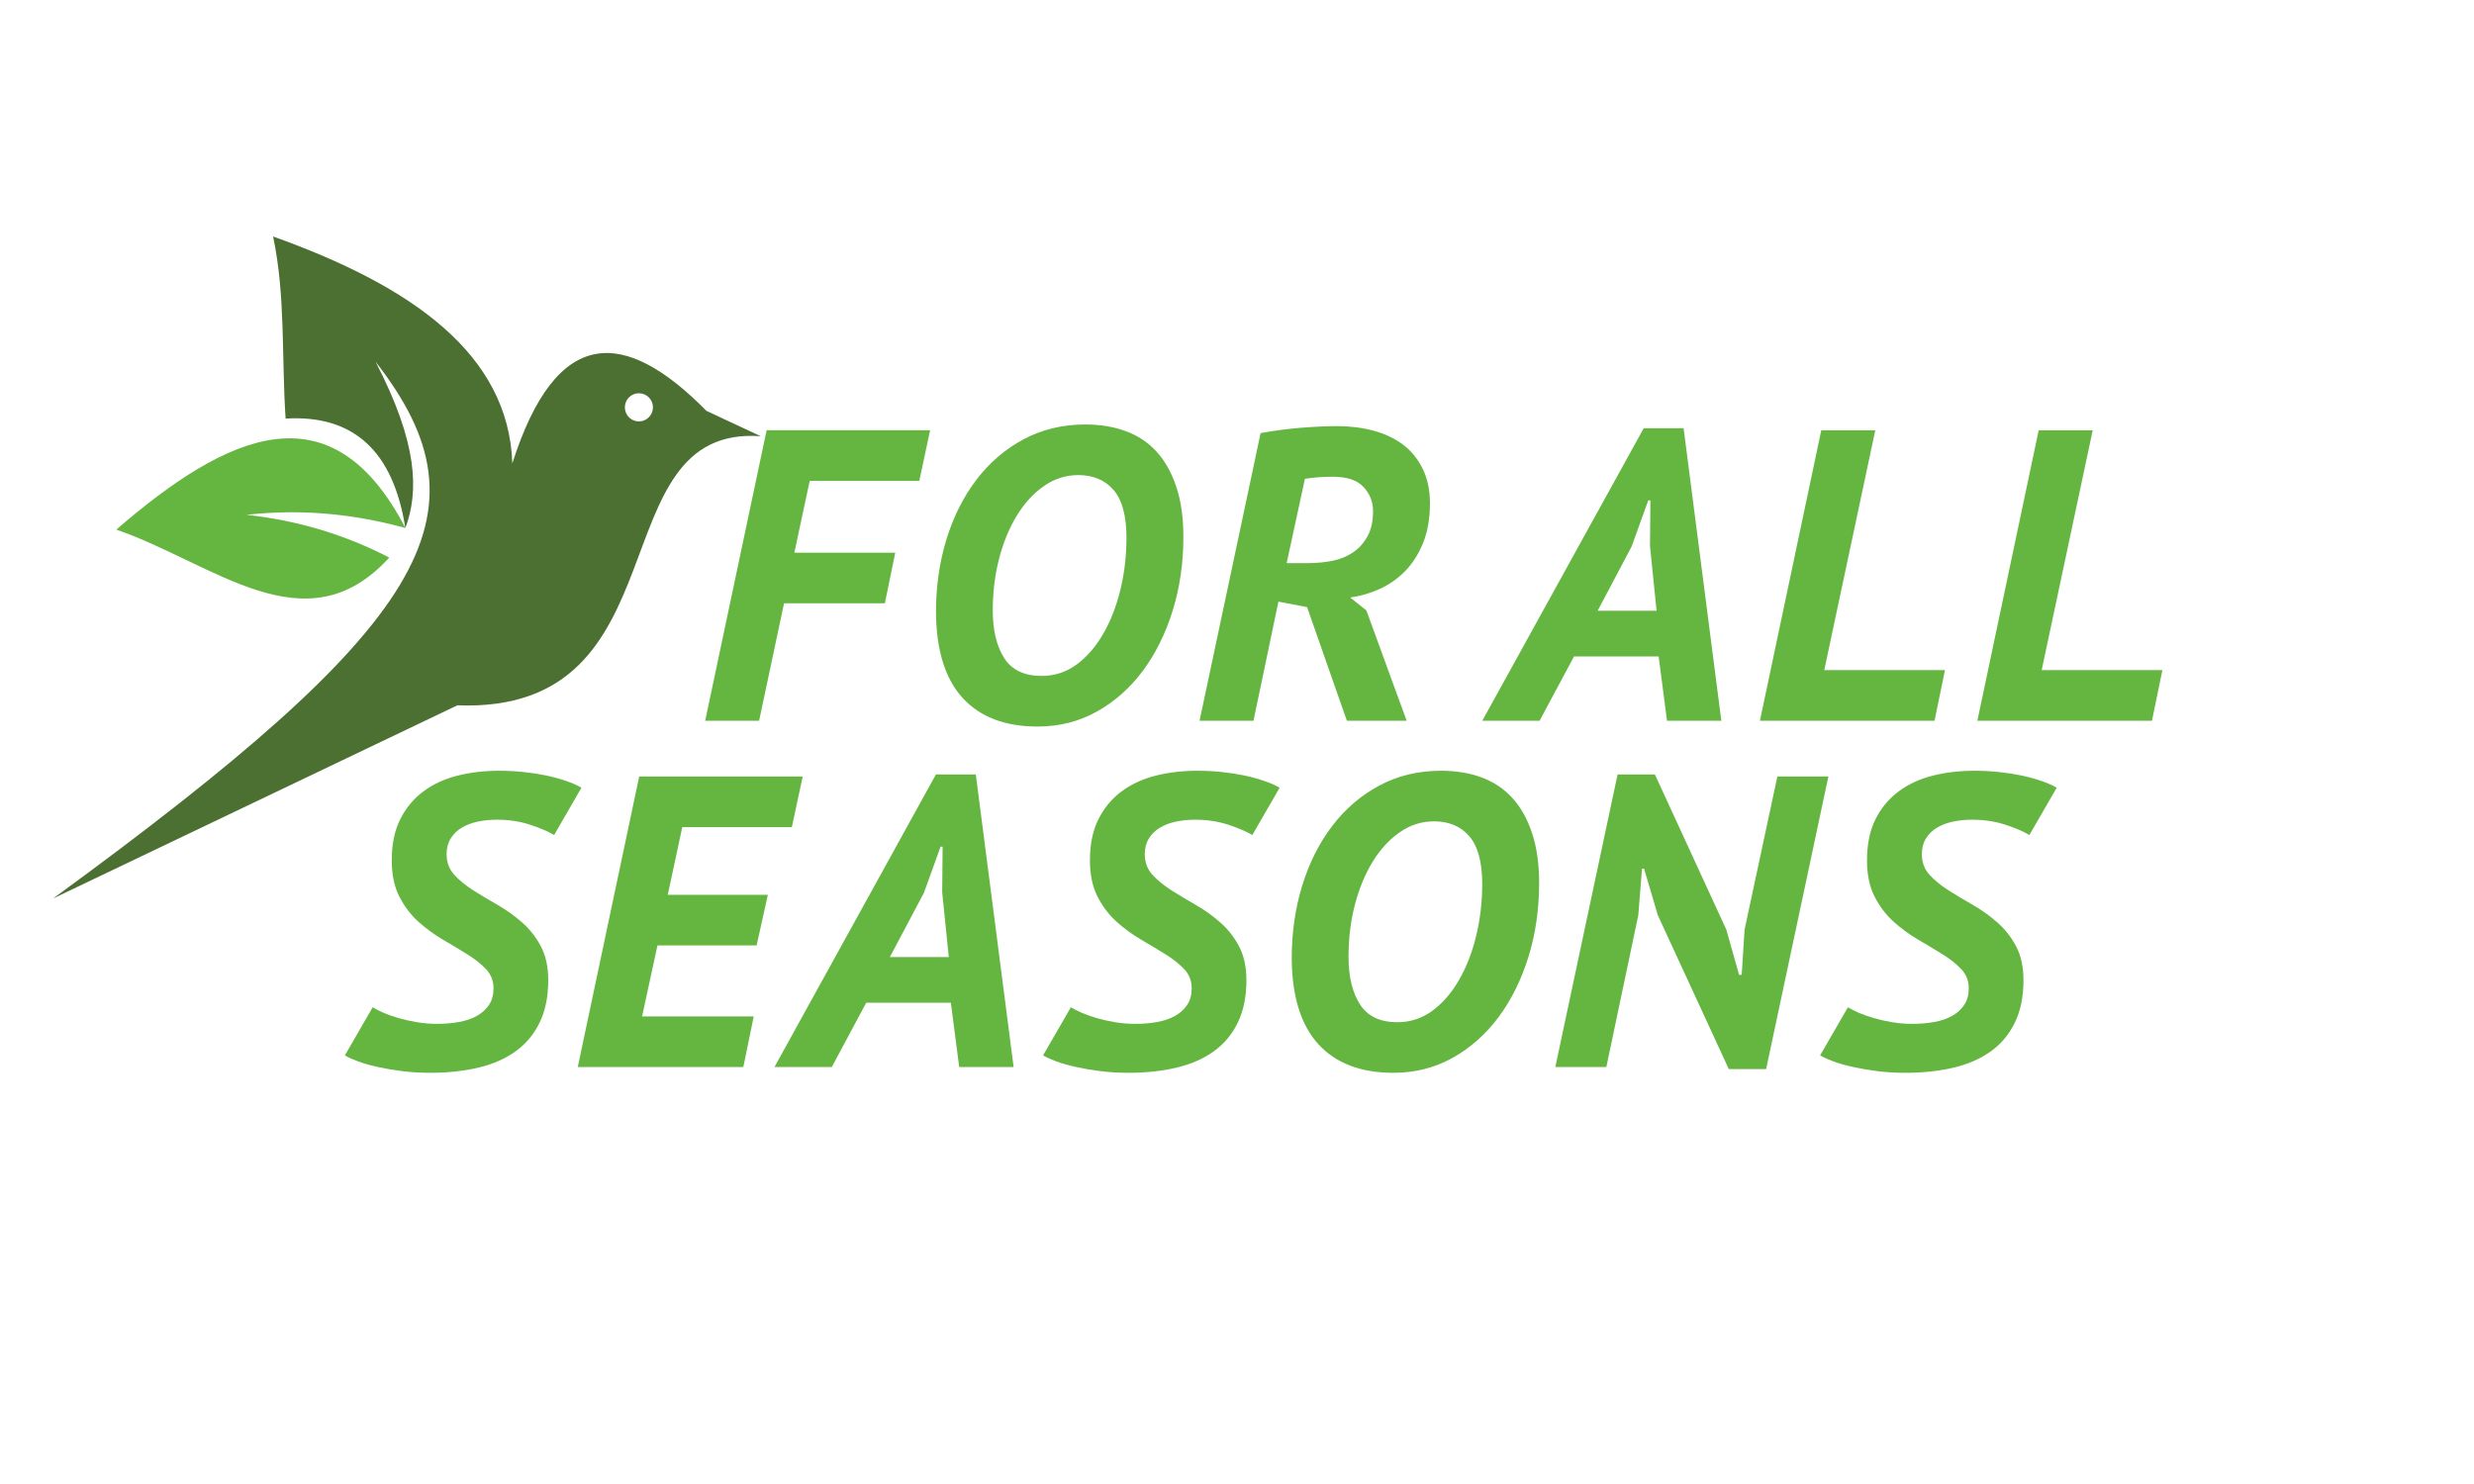
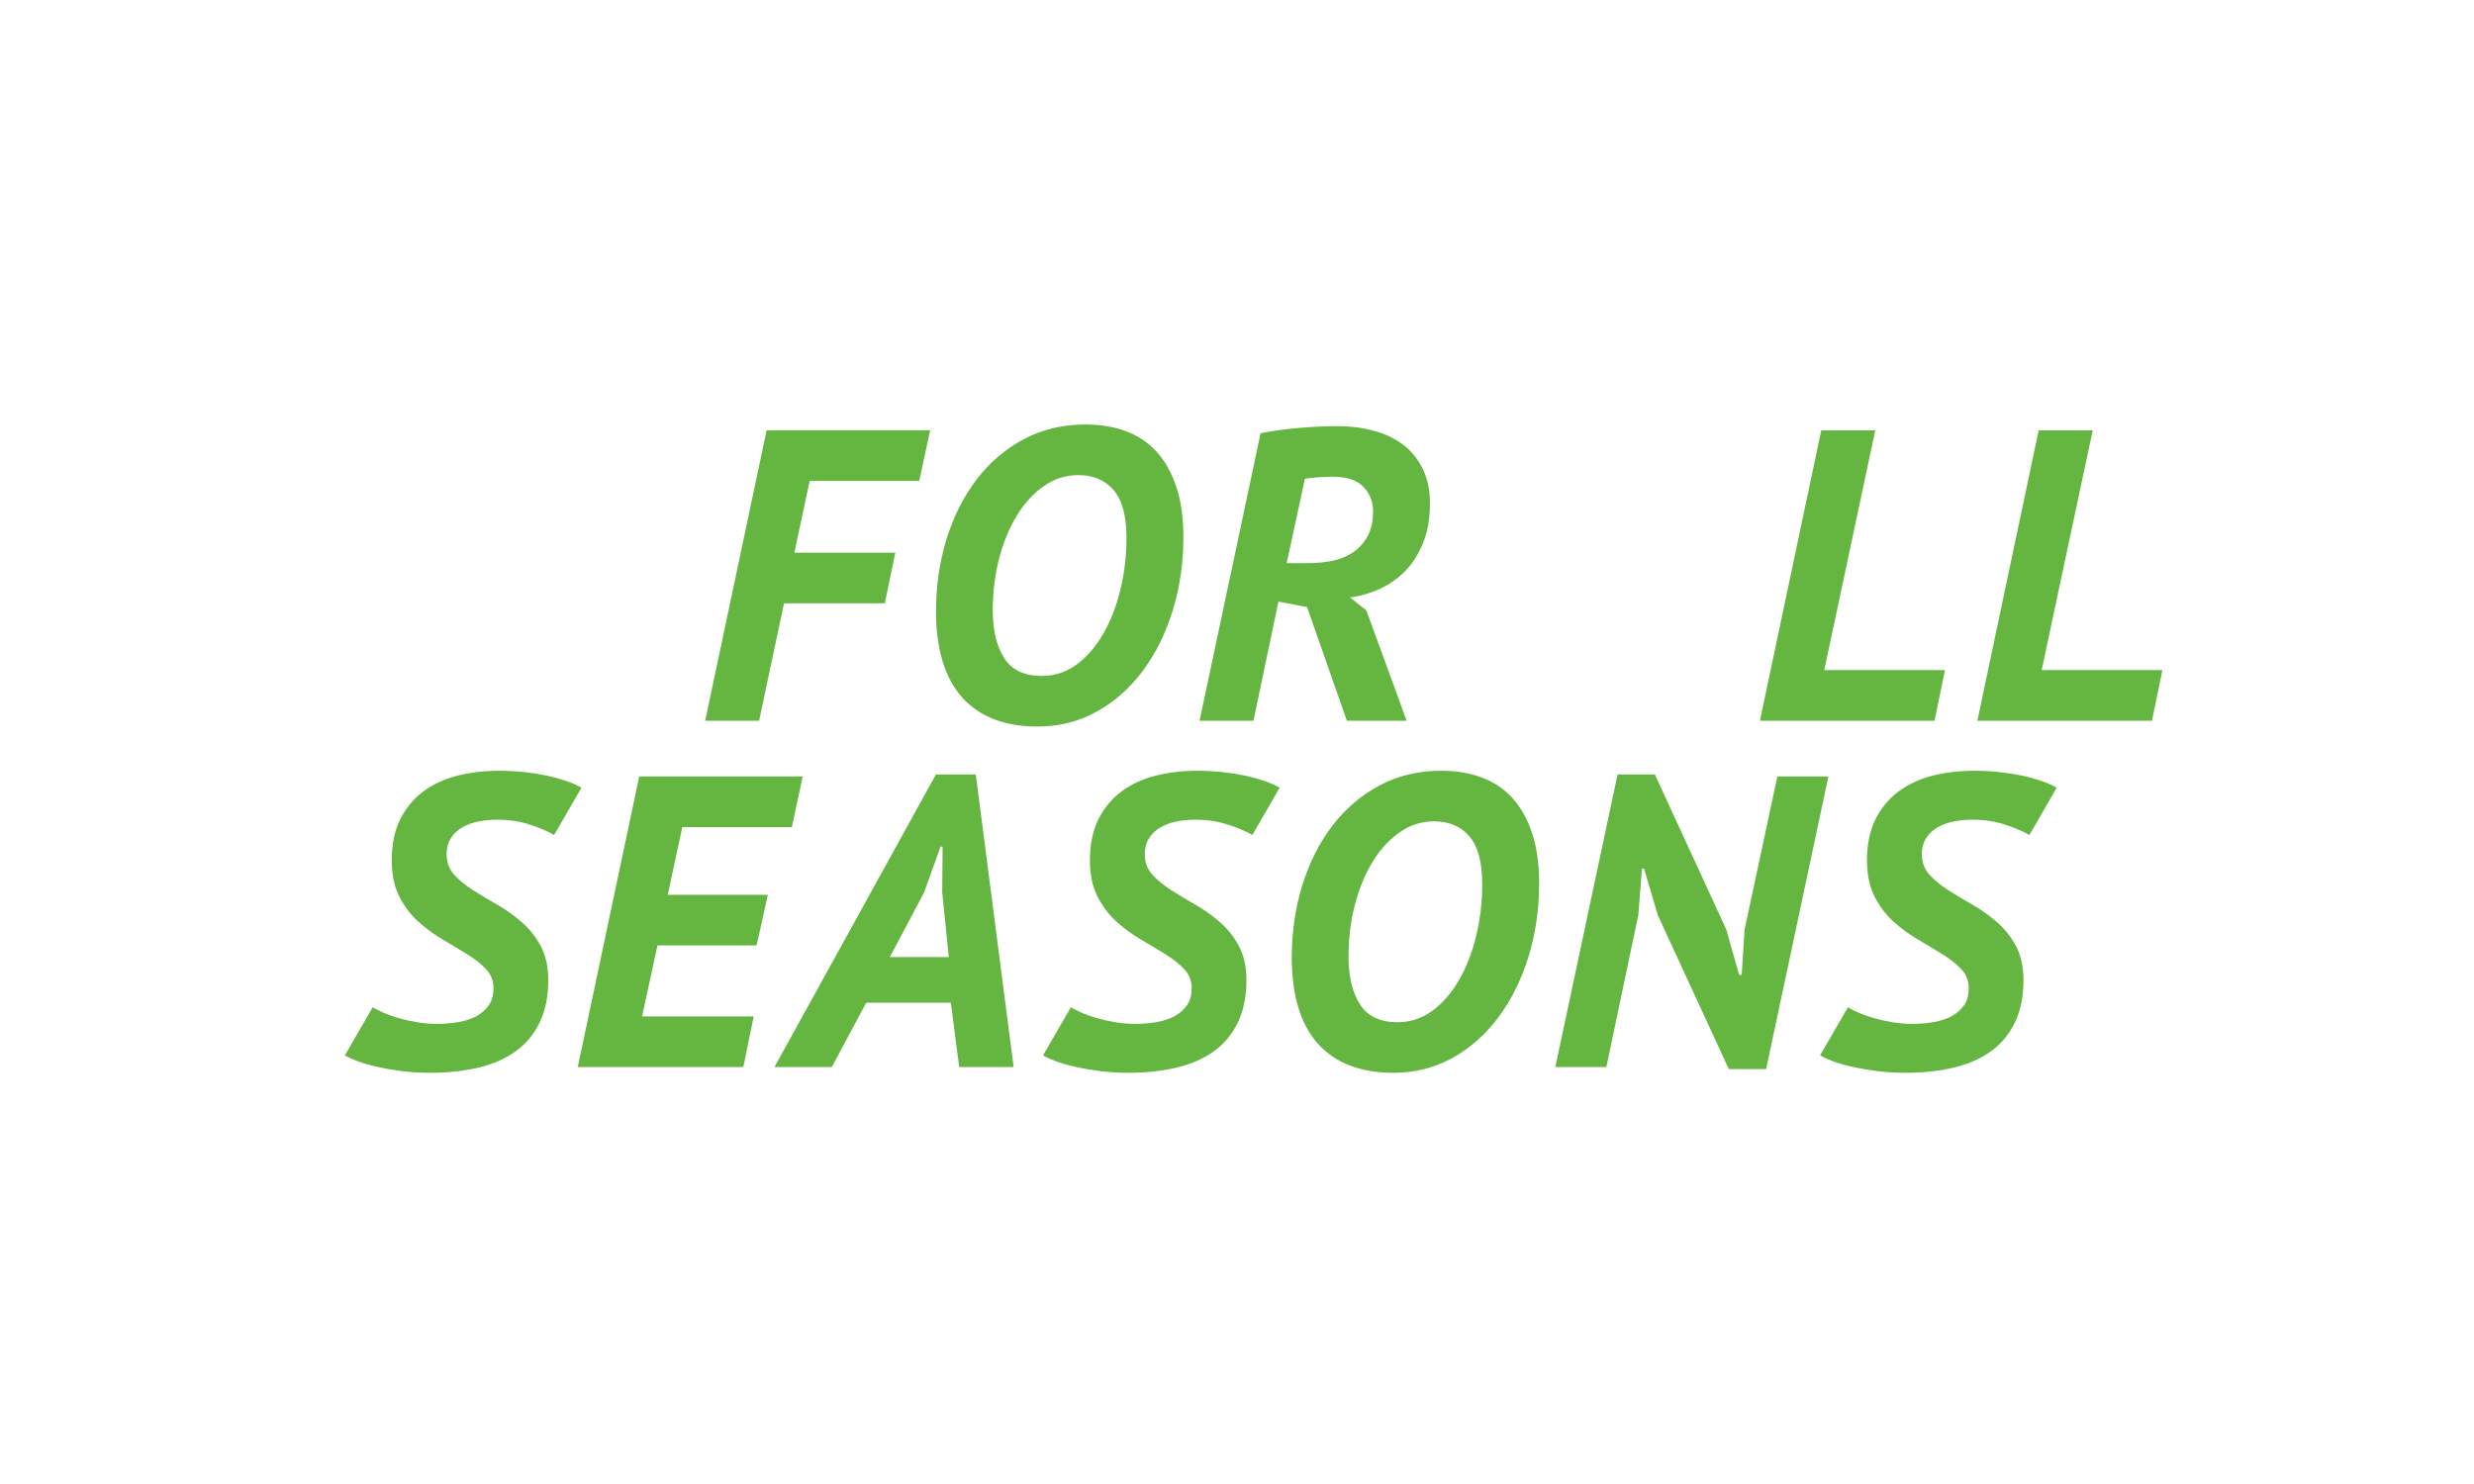
<svg xmlns="http://www.w3.org/2000/svg" width="500" zoomAndPan="magnify" viewBox="0 0 375 225" height="300" preserveAspectRatio="xMidYMid meet" version="1.0">
  <defs>
    <g />
    <clipPath id="7abc60cde8">
      <path d="M 8.07 35.789 L 115.32 35.789 L 115.32 136.289 L 8.07 136.289 Z M 8.07 35.789 " clip-rule="nonzero" />
    </clipPath>
  </defs>
  <g fill="#64b641" fill-opacity="1">
    <g transform="translate(52.397, 109.281)">
      <g />
    </g>
  </g>
  <g fill="#64b641" fill-opacity="1">
    <g transform="translate(70.141, 109.281)">
      <g />
    </g>
  </g>
  <g fill="#64b641" fill-opacity="1">
    <g transform="translate(87.884, 109.281)">
      <g />
    </g>
  </g>
  <g fill="#64b641" fill-opacity="1">
    <g transform="translate(105.624, 109.281)">
      <g>
        <path d="M 10.578 -44.047 L 35.359 -44.047 L 33.719 -36.375 L 17.109 -36.375 L 14.781 -25.484 L 30.078 -25.484 L 28.5 -17.812 L 13.219 -17.812 L 9.438 0 L 1.266 0 Z M 10.578 -44.047 " />
      </g>
    </g>
  </g>
  <g fill="#64b641" fill-opacity="1">
    <g transform="translate(138.216, 109.281)">
      <g>
        <path d="M 3.656 -16.484 C 3.656 -20.391 4.188 -24.07 5.25 -27.531 C 6.32 -30.988 7.844 -34.004 9.812 -36.578 C 11.781 -39.16 14.16 -41.195 16.953 -42.688 C 19.742 -44.176 22.859 -44.922 26.297 -44.922 C 28.566 -44.922 30.613 -44.582 32.438 -43.906 C 34.258 -43.238 35.812 -42.203 37.094 -40.797 C 38.375 -39.398 39.367 -37.629 40.078 -35.484 C 40.797 -33.348 41.156 -30.812 41.156 -27.875 C 41.156 -23.926 40.617 -20.211 39.547 -16.734 C 38.473 -13.254 36.961 -10.203 35.016 -7.578 C 33.066 -4.961 30.738 -2.898 28.031 -1.391 C 25.32 0.117 22.332 0.875 19.062 0.875 C 14.113 0.875 10.316 -0.578 7.672 -3.484 C 5.035 -6.398 3.695 -10.734 3.656 -16.484 Z M 12.266 -16.734 C 12.266 -13.711 12.844 -11.301 14 -9.5 C 15.156 -7.695 17.051 -6.797 19.688 -6.797 C 21.625 -6.797 23.379 -7.367 24.953 -8.516 C 26.523 -9.672 27.875 -11.223 29 -13.172 C 30.133 -15.129 31.004 -17.363 31.609 -19.875 C 32.223 -22.395 32.531 -25.02 32.531 -27.75 C 32.531 -31.062 31.879 -33.473 30.578 -34.984 C 29.273 -36.492 27.492 -37.25 25.234 -37.25 C 23.348 -37.25 21.617 -36.703 20.047 -35.609 C 18.473 -34.523 17.109 -33.047 15.953 -31.172 C 14.797 -29.305 13.891 -27.125 13.234 -24.625 C 12.586 -22.133 12.266 -19.504 12.266 -16.734 Z M 12.266 -16.734 " />
      </g>
    </g>
  </g>
  <g fill="#64b641" fill-opacity="1">
    <g transform="translate(180.56, 109.281)">
      <g>
        <path d="M 10.516 -43.609 C 12.523 -43.984 14.555 -44.254 16.609 -44.422 C 18.66 -44.586 20.508 -44.672 22.156 -44.672 C 24.082 -44.672 25.906 -44.441 27.625 -43.984 C 29.344 -43.523 30.832 -42.82 32.094 -41.875 C 33.352 -40.926 34.348 -39.707 35.078 -38.219 C 35.816 -36.727 36.188 -34.977 36.188 -32.969 C 36.188 -30.664 35.836 -28.66 35.141 -26.953 C 34.453 -25.254 33.539 -23.828 32.406 -22.672 C 31.27 -21.523 29.977 -20.625 28.531 -19.969 C 27.082 -19.32 25.602 -18.895 24.094 -18.688 L 26.547 -16.734 L 32.656 0 L 23.594 0 L 17.562 -17.234 L 13.219 -18.062 L 9.438 0 L 1.266 0 Z M 14.469 -23.906 L 17.812 -23.906 C 19.02 -23.906 20.211 -24.02 21.391 -24.25 C 22.566 -24.488 23.602 -24.91 24.5 -25.516 C 25.406 -26.117 26.141 -26.926 26.703 -27.938 C 27.273 -28.945 27.562 -30.227 27.562 -31.781 C 27.562 -33.207 27.078 -34.43 26.109 -35.453 C 25.148 -36.484 23.598 -37 21.453 -37 C 20.617 -37 19.832 -36.969 19.094 -36.906 C 18.363 -36.844 17.742 -36.77 17.234 -36.688 Z M 14.469 -23.906 " />
      </g>
    </g>
  </g>
  <g fill="#64b641" fill-opacity="1">
    <g transform="translate(219.12, 109.281)">
      <g />
    </g>
  </g>
  <g fill="#64b641" fill-opacity="1">
    <g transform="translate(52.397, 161.781)">
      <g>
        <path d="M 31.594 -35.172 C 30.789 -35.672 29.613 -36.18 28.062 -36.703 C 26.508 -37.234 24.789 -37.5 22.906 -37.5 C 21.938 -37.5 20.988 -37.406 20.062 -37.219 C 19.145 -37.031 18.328 -36.723 17.609 -36.297 C 16.898 -35.879 16.336 -35.332 15.922 -34.656 C 15.504 -33.988 15.297 -33.195 15.297 -32.281 C 15.297 -31.062 15.672 -30.031 16.422 -29.188 C 17.18 -28.352 18.133 -27.566 19.281 -26.828 C 20.438 -26.098 21.676 -25.352 23 -24.594 C 24.32 -23.844 25.555 -22.961 26.703 -21.953 C 27.859 -20.953 28.812 -19.75 29.562 -18.344 C 30.32 -16.938 30.703 -15.207 30.703 -13.156 C 30.703 -10.676 30.27 -8.547 29.406 -6.766 C 28.551 -4.984 27.336 -3.523 25.766 -2.391 C 24.191 -1.254 22.301 -0.426 20.094 0.094 C 17.895 0.613 15.453 0.875 12.766 0.875 C 11.305 0.875 9.914 0.789 8.594 0.625 C 7.27 0.457 6.039 0.25 4.906 0 C 3.77 -0.25 2.77 -0.531 1.906 -0.844 C 1.051 -1.164 0.375 -1.473 -0.125 -1.766 L 4.094 -9.062 C 4.508 -8.812 5.051 -8.535 5.719 -8.234 C 6.395 -7.941 7.16 -7.672 8.016 -7.422 C 8.879 -7.172 9.812 -6.961 10.812 -6.797 C 11.82 -6.629 12.832 -6.547 13.844 -6.547 C 15.02 -6.547 16.129 -6.641 17.172 -6.828 C 18.223 -7.016 19.133 -7.328 19.906 -7.766 C 20.688 -8.211 21.297 -8.77 21.734 -9.438 C 22.18 -10.102 22.406 -10.941 22.406 -11.953 C 22.406 -13.086 22.023 -14.051 21.266 -14.844 C 20.516 -15.645 19.562 -16.398 18.406 -17.109 C 17.25 -17.828 16.008 -18.57 14.688 -19.344 C 13.363 -20.125 12.125 -21.035 10.969 -22.078 C 9.82 -23.129 8.867 -24.398 8.109 -25.891 C 7.359 -27.379 6.984 -29.191 6.984 -31.328 C 6.984 -33.766 7.41 -35.844 8.266 -37.562 C 9.129 -39.281 10.297 -40.688 11.766 -41.781 C 13.234 -42.875 14.953 -43.672 16.922 -44.172 C 18.898 -44.672 21.02 -44.922 23.281 -44.922 C 24.5 -44.922 25.711 -44.859 26.922 -44.734 C 28.141 -44.609 29.297 -44.43 30.391 -44.203 C 31.484 -43.973 32.488 -43.695 33.406 -43.375 C 34.332 -43.062 35.109 -42.719 35.734 -42.344 Z M 31.594 -35.172 " />
      </g>
    </g>
  </g>
  <g fill="#64b641" fill-opacity="1">
    <g transform="translate(86.31, 161.781)">
      <g>
        <path d="M 10.578 -44.047 L 35.359 -44.047 L 33.719 -36.375 L 17.109 -36.375 L 14.906 -26.109 L 30.078 -26.109 L 28.375 -18.438 L 13.344 -18.438 L 11.016 -7.672 L 27.938 -7.672 L 26.359 0 L 1.266 0 Z M 10.578 -44.047 " />
      </g>
    </g>
  </g>
  <g fill="#64b641" fill-opacity="1">
    <g transform="translate(119.783, 161.781)">
      <g>
        <path d="M 24.344 -9.75 L 11.516 -9.75 L 6.297 0 L -2.391 0 L 22.078 -44.359 L 28.125 -44.359 L 33.859 0 L 25.609 0 Z M 15.094 -16.672 L 24.031 -16.672 L 23.031 -26.484 L 23.094 -33.406 L 22.781 -33.406 L 20.266 -26.422 Z M 15.094 -16.672 " />
      </g>
    </g>
  </g>
  <g fill="#64b641" fill-opacity="1">
    <g transform="translate(158.226, 161.781)">
      <g>
        <path d="M 31.594 -35.172 C 30.789 -35.672 29.613 -36.18 28.062 -36.703 C 26.508 -37.234 24.789 -37.5 22.906 -37.5 C 21.938 -37.5 20.988 -37.406 20.062 -37.219 C 19.145 -37.031 18.328 -36.723 17.609 -36.297 C 16.898 -35.879 16.336 -35.332 15.922 -34.656 C 15.504 -33.988 15.297 -33.195 15.297 -32.281 C 15.297 -31.062 15.672 -30.031 16.422 -29.188 C 17.18 -28.352 18.133 -27.566 19.281 -26.828 C 20.438 -26.098 21.676 -25.352 23 -24.594 C 24.32 -23.844 25.555 -22.961 26.703 -21.953 C 27.859 -20.953 28.812 -19.75 29.562 -18.344 C 30.32 -16.938 30.703 -15.207 30.703 -13.156 C 30.703 -10.676 30.27 -8.547 29.406 -6.766 C 28.551 -4.984 27.336 -3.523 25.766 -2.391 C 24.191 -1.254 22.301 -0.426 20.094 0.094 C 17.895 0.613 15.453 0.875 12.766 0.875 C 11.305 0.875 9.914 0.789 8.594 0.625 C 7.27 0.457 6.039 0.25 4.906 0 C 3.77 -0.25 2.77 -0.531 1.906 -0.844 C 1.051 -1.164 0.375 -1.473 -0.125 -1.766 L 4.094 -9.062 C 4.508 -8.812 5.051 -8.535 5.719 -8.234 C 6.395 -7.941 7.16 -7.672 8.016 -7.422 C 8.879 -7.172 9.812 -6.961 10.812 -6.797 C 11.82 -6.629 12.832 -6.547 13.844 -6.547 C 15.02 -6.547 16.129 -6.641 17.172 -6.828 C 18.223 -7.016 19.133 -7.328 19.906 -7.766 C 20.688 -8.211 21.297 -8.77 21.734 -9.438 C 22.18 -10.102 22.406 -10.941 22.406 -11.953 C 22.406 -13.086 22.023 -14.051 21.266 -14.844 C 20.516 -15.645 19.562 -16.398 18.406 -17.109 C 17.25 -17.828 16.008 -18.57 14.688 -19.344 C 13.363 -20.125 12.125 -21.035 10.969 -22.078 C 9.82 -23.129 8.867 -24.398 8.109 -25.891 C 7.359 -27.379 6.984 -29.191 6.984 -31.328 C 6.984 -33.766 7.41 -35.844 8.266 -37.562 C 9.129 -39.281 10.297 -40.688 11.766 -41.781 C 13.234 -42.875 14.953 -43.672 16.922 -44.172 C 18.898 -44.672 21.02 -44.922 23.281 -44.922 C 24.5 -44.922 25.711 -44.859 26.922 -44.734 C 28.141 -44.609 29.297 -44.43 30.391 -44.203 C 31.484 -43.973 32.488 -43.695 33.406 -43.375 C 34.332 -43.062 35.109 -42.719 35.734 -42.344 Z M 31.594 -35.172 " />
      </g>
    </g>
  </g>
  <g fill="#64b641" fill-opacity="1">
    <g transform="translate(192.139, 161.781)">
      <g>
        <path d="M 3.656 -16.484 C 3.656 -20.391 4.188 -24.07 5.25 -27.531 C 6.32 -30.988 7.844 -34.004 9.812 -36.578 C 11.781 -39.16 14.16 -41.195 16.953 -42.688 C 19.742 -44.176 22.859 -44.922 26.297 -44.922 C 28.566 -44.922 30.613 -44.582 32.438 -43.906 C 34.258 -43.238 35.812 -42.203 37.094 -40.797 C 38.375 -39.398 39.367 -37.629 40.078 -35.484 C 40.797 -33.348 41.156 -30.812 41.156 -27.875 C 41.156 -23.926 40.617 -20.211 39.547 -16.734 C 38.473 -13.254 36.961 -10.203 35.016 -7.578 C 33.066 -4.961 30.738 -2.898 28.031 -1.391 C 25.32 0.117 22.332 0.875 19.062 0.875 C 14.113 0.875 10.316 -0.578 7.672 -3.484 C 5.035 -6.398 3.695 -10.734 3.656 -16.484 Z M 12.266 -16.734 C 12.266 -13.711 12.844 -11.301 14 -9.5 C 15.156 -7.695 17.051 -6.797 19.688 -6.797 C 21.625 -6.797 23.379 -7.367 24.953 -8.516 C 26.523 -9.672 27.875 -11.223 29 -13.172 C 30.133 -15.129 31.004 -17.363 31.609 -19.875 C 32.223 -22.395 32.531 -25.02 32.531 -27.75 C 32.531 -31.062 31.879 -33.473 30.578 -34.984 C 29.273 -36.492 27.492 -37.25 25.234 -37.25 C 23.348 -37.25 21.617 -36.703 20.047 -35.609 C 18.473 -34.523 17.109 -33.047 15.953 -31.172 C 14.797 -29.305 13.891 -27.125 13.234 -24.625 C 12.586 -22.133 12.266 -19.504 12.266 -16.734 Z M 12.266 -16.734 " />
      </g>
    </g>
  </g>
  <g fill="#64b641" fill-opacity="1">
    <g transform="translate(234.484, 161.781)">
      <g>
        <path d="M 16.797 -23.031 L 14.719 -30.078 L 14.406 -30.078 L 13.844 -23.031 L 9 0 L 1.266 0 L 10.703 -44.359 L 16.359 -44.359 L 27.188 -20.828 L 29.125 -13.969 L 29.516 -13.969 L 29.953 -20.828 L 34.922 -44.047 L 42.656 -44.047 L 33.219 0.312 L 27.562 0.312 Z M 16.797 -23.031 " />
      </g>
    </g>
  </g>
  <g fill="#64b641" fill-opacity="1">
    <g transform="translate(276.01, 161.781)">
      <g>
        <path d="M 31.594 -35.172 C 30.789 -35.672 29.613 -36.18 28.062 -36.703 C 26.508 -37.234 24.789 -37.5 22.906 -37.5 C 21.938 -37.5 20.988 -37.406 20.062 -37.219 C 19.145 -37.031 18.328 -36.723 17.609 -36.297 C 16.898 -35.879 16.336 -35.332 15.922 -34.656 C 15.504 -33.988 15.297 -33.195 15.297 -32.281 C 15.297 -31.062 15.672 -30.031 16.422 -29.188 C 17.18 -28.352 18.133 -27.566 19.281 -26.828 C 20.438 -26.098 21.676 -25.352 23 -24.594 C 24.32 -23.844 25.555 -22.961 26.703 -21.953 C 27.859 -20.953 28.812 -19.75 29.562 -18.344 C 30.32 -16.938 30.703 -15.207 30.703 -13.156 C 30.703 -10.676 30.27 -8.547 29.406 -6.766 C 28.551 -4.984 27.336 -3.523 25.766 -2.391 C 24.191 -1.254 22.301 -0.426 20.094 0.094 C 17.895 0.613 15.453 0.875 12.766 0.875 C 11.305 0.875 9.914 0.789 8.594 0.625 C 7.27 0.457 6.039 0.25 4.906 0 C 3.77 -0.25 2.77 -0.531 1.906 -0.844 C 1.051 -1.164 0.375 -1.473 -0.125 -1.766 L 4.094 -9.062 C 4.508 -8.812 5.051 -8.535 5.719 -8.234 C 6.395 -7.941 7.16 -7.672 8.016 -7.422 C 8.879 -7.172 9.812 -6.961 10.812 -6.797 C 11.82 -6.629 12.832 -6.547 13.844 -6.547 C 15.02 -6.547 16.129 -6.641 17.172 -6.828 C 18.223 -7.016 19.133 -7.328 19.906 -7.766 C 20.688 -8.211 21.297 -8.77 21.734 -9.438 C 22.18 -10.102 22.406 -10.941 22.406 -11.953 C 22.406 -13.086 22.023 -14.051 21.266 -14.844 C 20.516 -15.645 19.562 -16.398 18.406 -17.109 C 17.25 -17.828 16.008 -18.57 14.688 -19.344 C 13.363 -20.125 12.125 -21.035 10.969 -22.078 C 9.82 -23.129 8.867 -24.398 8.109 -25.891 C 7.359 -27.379 6.984 -29.191 6.984 -31.328 C 6.984 -33.766 7.41 -35.844 8.266 -37.562 C 9.129 -39.281 10.297 -40.688 11.766 -41.781 C 13.234 -42.875 14.953 -43.672 16.922 -44.172 C 18.898 -44.672 21.02 -44.922 23.281 -44.922 C 24.5 -44.922 25.711 -44.859 26.922 -44.734 C 28.141 -44.609 29.297 -44.43 30.391 -44.203 C 31.484 -43.973 32.488 -43.695 33.406 -43.375 C 34.332 -43.062 35.109 -42.719 35.734 -42.344 Z M 31.594 -35.172 " />
      </g>
    </g>
  </g>
-   <path fill="#64b641" d="M 61.449 80.051 C 54.062 78.035 46.168 77.078 37.359 78.055 C 45.227 78.91 52.418 81.121 59.004 84.535 C 46.383 98.422 32.465 85.422 17.629 80.297 C 34.516 65.699 50.242 58.453 61.449 80.051 Z M 61.449 80.051 " fill-opacity="1" fill-rule="evenodd" />
  <g clip-path="url(#7abc60cde8)">
-     <path fill="#4c7031" d="M 41.395 35.855 C 62.387 43.355 77.105 53.656 77.656 70.262 C 84.363 49.242 94.703 49.723 107.078 62.293 L 115.309 66.137 C 90.469 64.344 104.082 108.254 69.324 106.938 L 8.059 136.219 C 64.906 94.723 75.074 78.066 56.918 54.836 C 63.359 67.207 63.512 74.531 61.441 80.062 C 59.621 68.449 53.629 62.844 43.293 63.465 C 42.664 54.266 43.305 44.852 41.395 35.867 Z M 96.84 59.625 C 98.016 59.625 98.973 60.582 98.973 61.754 C 98.973 62.938 98.016 63.895 96.84 63.895 C 95.66 63.895 94.715 62.938 94.715 61.754 C 94.715 60.574 95.668 59.625 96.84 59.625 Z M 96.84 59.625 " fill-opacity="1" fill-rule="evenodd" />
-   </g>
+     </g>
  <g fill="#64b641" fill-opacity="1">
    <g transform="translate(227.069, 109.276)">
      <g>
-         <path d="M 24.344 -9.75 L 11.516 -9.75 L 6.297 0 L -2.391 0 L 22.078 -44.344 L 28.125 -44.344 L 33.844 0 L 25.609 0 Z M 15.094 -16.672 L 24.031 -16.672 L 23.031 -26.484 L 23.094 -33.406 L 22.766 -33.406 L 20.25 -26.422 Z M 15.094 -16.672 " />
-       </g>
+         </g>
    </g>
  </g>
  <g fill="#64b641" fill-opacity="1">
    <g transform="translate(265.498, 109.276)">
      <g>
-         <path d="M 27.734 0 L 1.266 0 L 10.562 -44.031 L 18.75 -44.031 L 11.016 -7.672 L 29.312 -7.672 Z M 27.734 0 " />
+         <path d="M 27.734 0 L 1.266 0 L 10.562 -44.031 L 18.75 -44.031 L 11.016 -7.672 L 29.312 -7.672 M 27.734 0 " />
      </g>
    </g>
  </g>
  <g fill="#64b641" fill-opacity="1">
    <g transform="translate(298.455, 109.276)">
      <g>
        <path d="M 27.734 0 L 1.266 0 L 10.562 -44.031 L 18.75 -44.031 L 11.016 -7.672 L 29.312 -7.672 Z M 27.734 0 " />
      </g>
    </g>
  </g>
  <g fill="#64b641" fill-opacity="1">
    <g transform="translate(331.401, 109.276)">
      <g />
    </g>
  </g>
</svg>